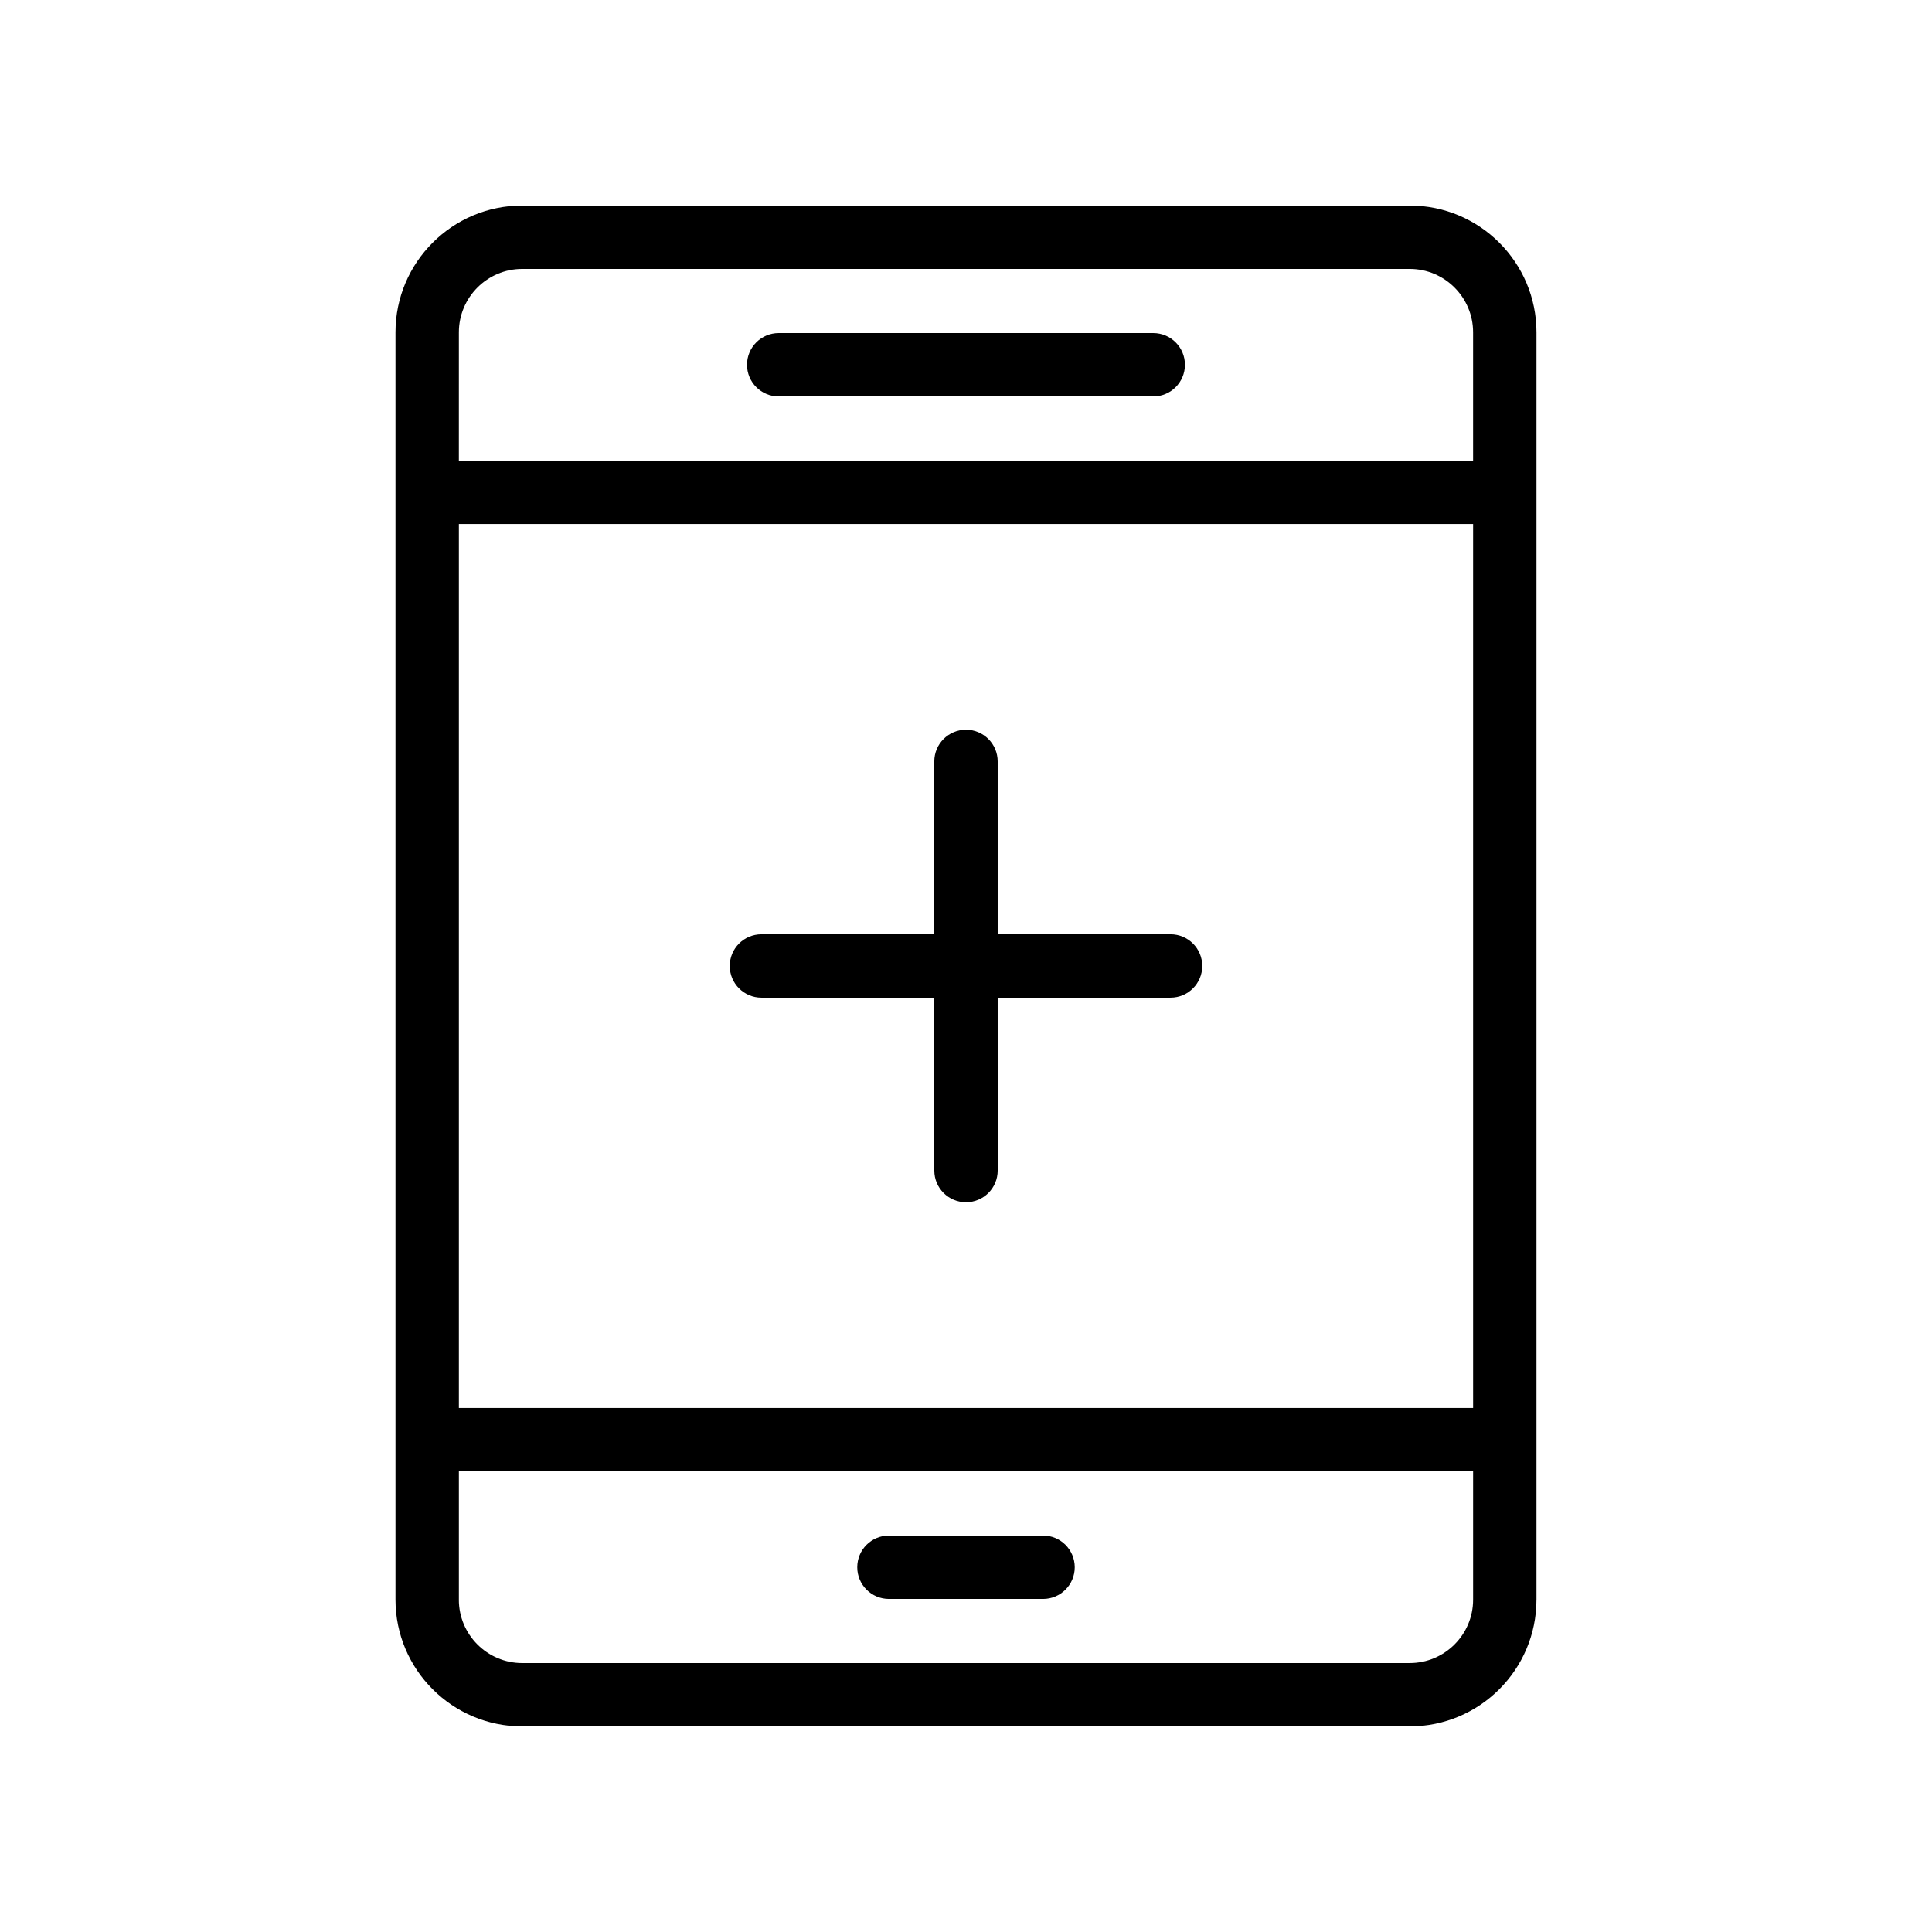
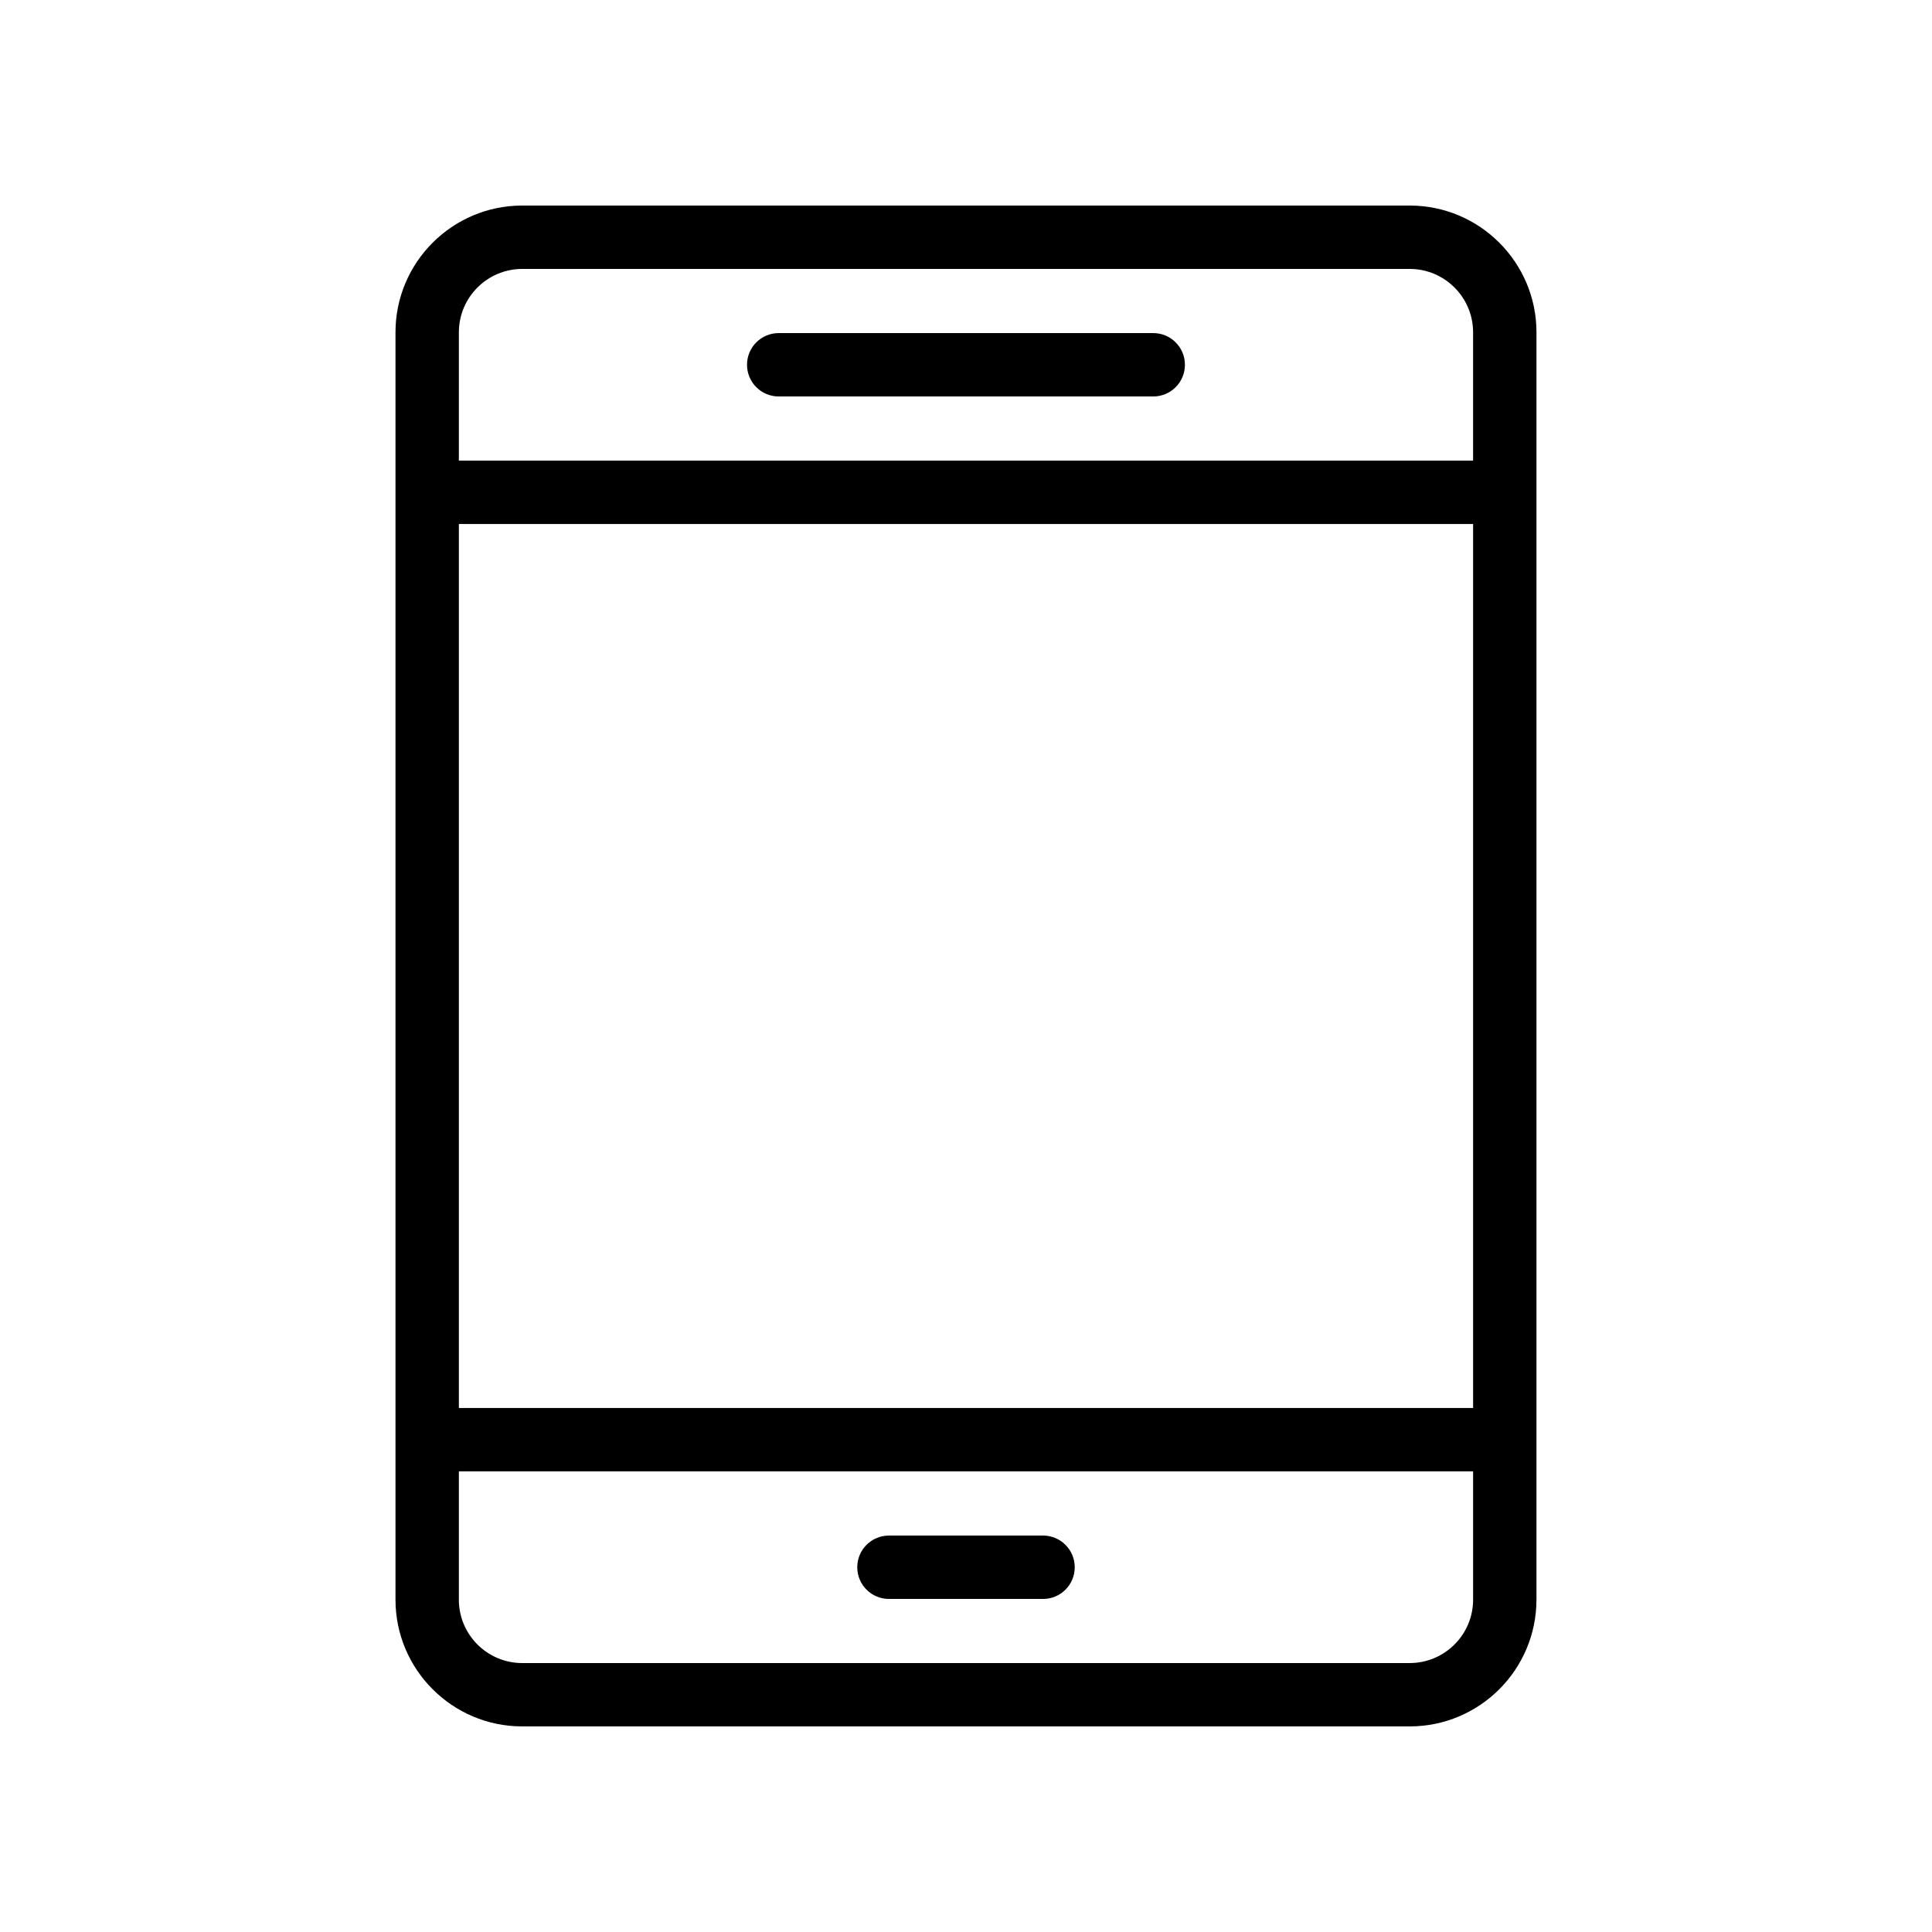
<svg xmlns="http://www.w3.org/2000/svg" fill="#000000" width="800px" height="800px" version="1.1" viewBox="144 144 512 512">
  <g>
    <path d="m551.18 567.93v-335.87c0-18.523-15.062-33.586-33.586-33.586h-235.2c-18.52 0-33.586 15.062-33.586 33.586v335.87c0 18.523 15.066 33.586 33.586 33.586h235.19c18.523 0.004 33.59-15.062 33.59-33.586zm-16.793-50.797h-268.78v-234.27h268.78zm-268.78-285.07c0-9.258 7.531-16.793 16.793-16.793h235.19c9.258 0 16.793 7.535 16.793 16.793v34.016l-268.78-0.004zm0 335.87v-34.004h268.78v34.004c0 9.258-7.535 16.793-16.793 16.793l-235.2 0.004c-9.262 0-16.793-7.539-16.793-16.797z" />
    <path d="m449.62 232.27h-99.254c-4.637 0-8.398 3.754-8.398 8.398 0 4.641 3.758 8.398 8.398 8.398h99.254c4.641 0 8.398-3.754 8.398-8.398 0-4.641-3.758-8.398-8.398-8.398z" />
    <path d="m420.42 550.94h-40.84c-4.637 0-8.398 3.754-8.398 8.398 0 4.641 3.758 8.398 8.398 8.398h40.84c4.641 0 8.398-3.754 8.398-8.398-0.004-4.644-3.758-8.398-8.398-8.398z" />
-     <path d="m345.79 408.39h45.812v45.82c0 4.641 3.754 8.398 8.398 8.398 4.641 0 8.398-3.754 8.398-8.398l-0.004-45.82h45.812c4.641 0 8.398-3.754 8.398-8.398 0-4.641-3.754-8.398-8.398-8.398l-45.812 0.004v-45.812c0-4.641-3.754-8.398-8.398-8.398-4.641 0-8.398 3.754-8.398 8.398l0.004 45.812h-45.812c-4.637 0-8.398 3.754-8.398 8.398 0 4.641 3.762 8.395 8.398 8.395z" />
  </g>
</svg>